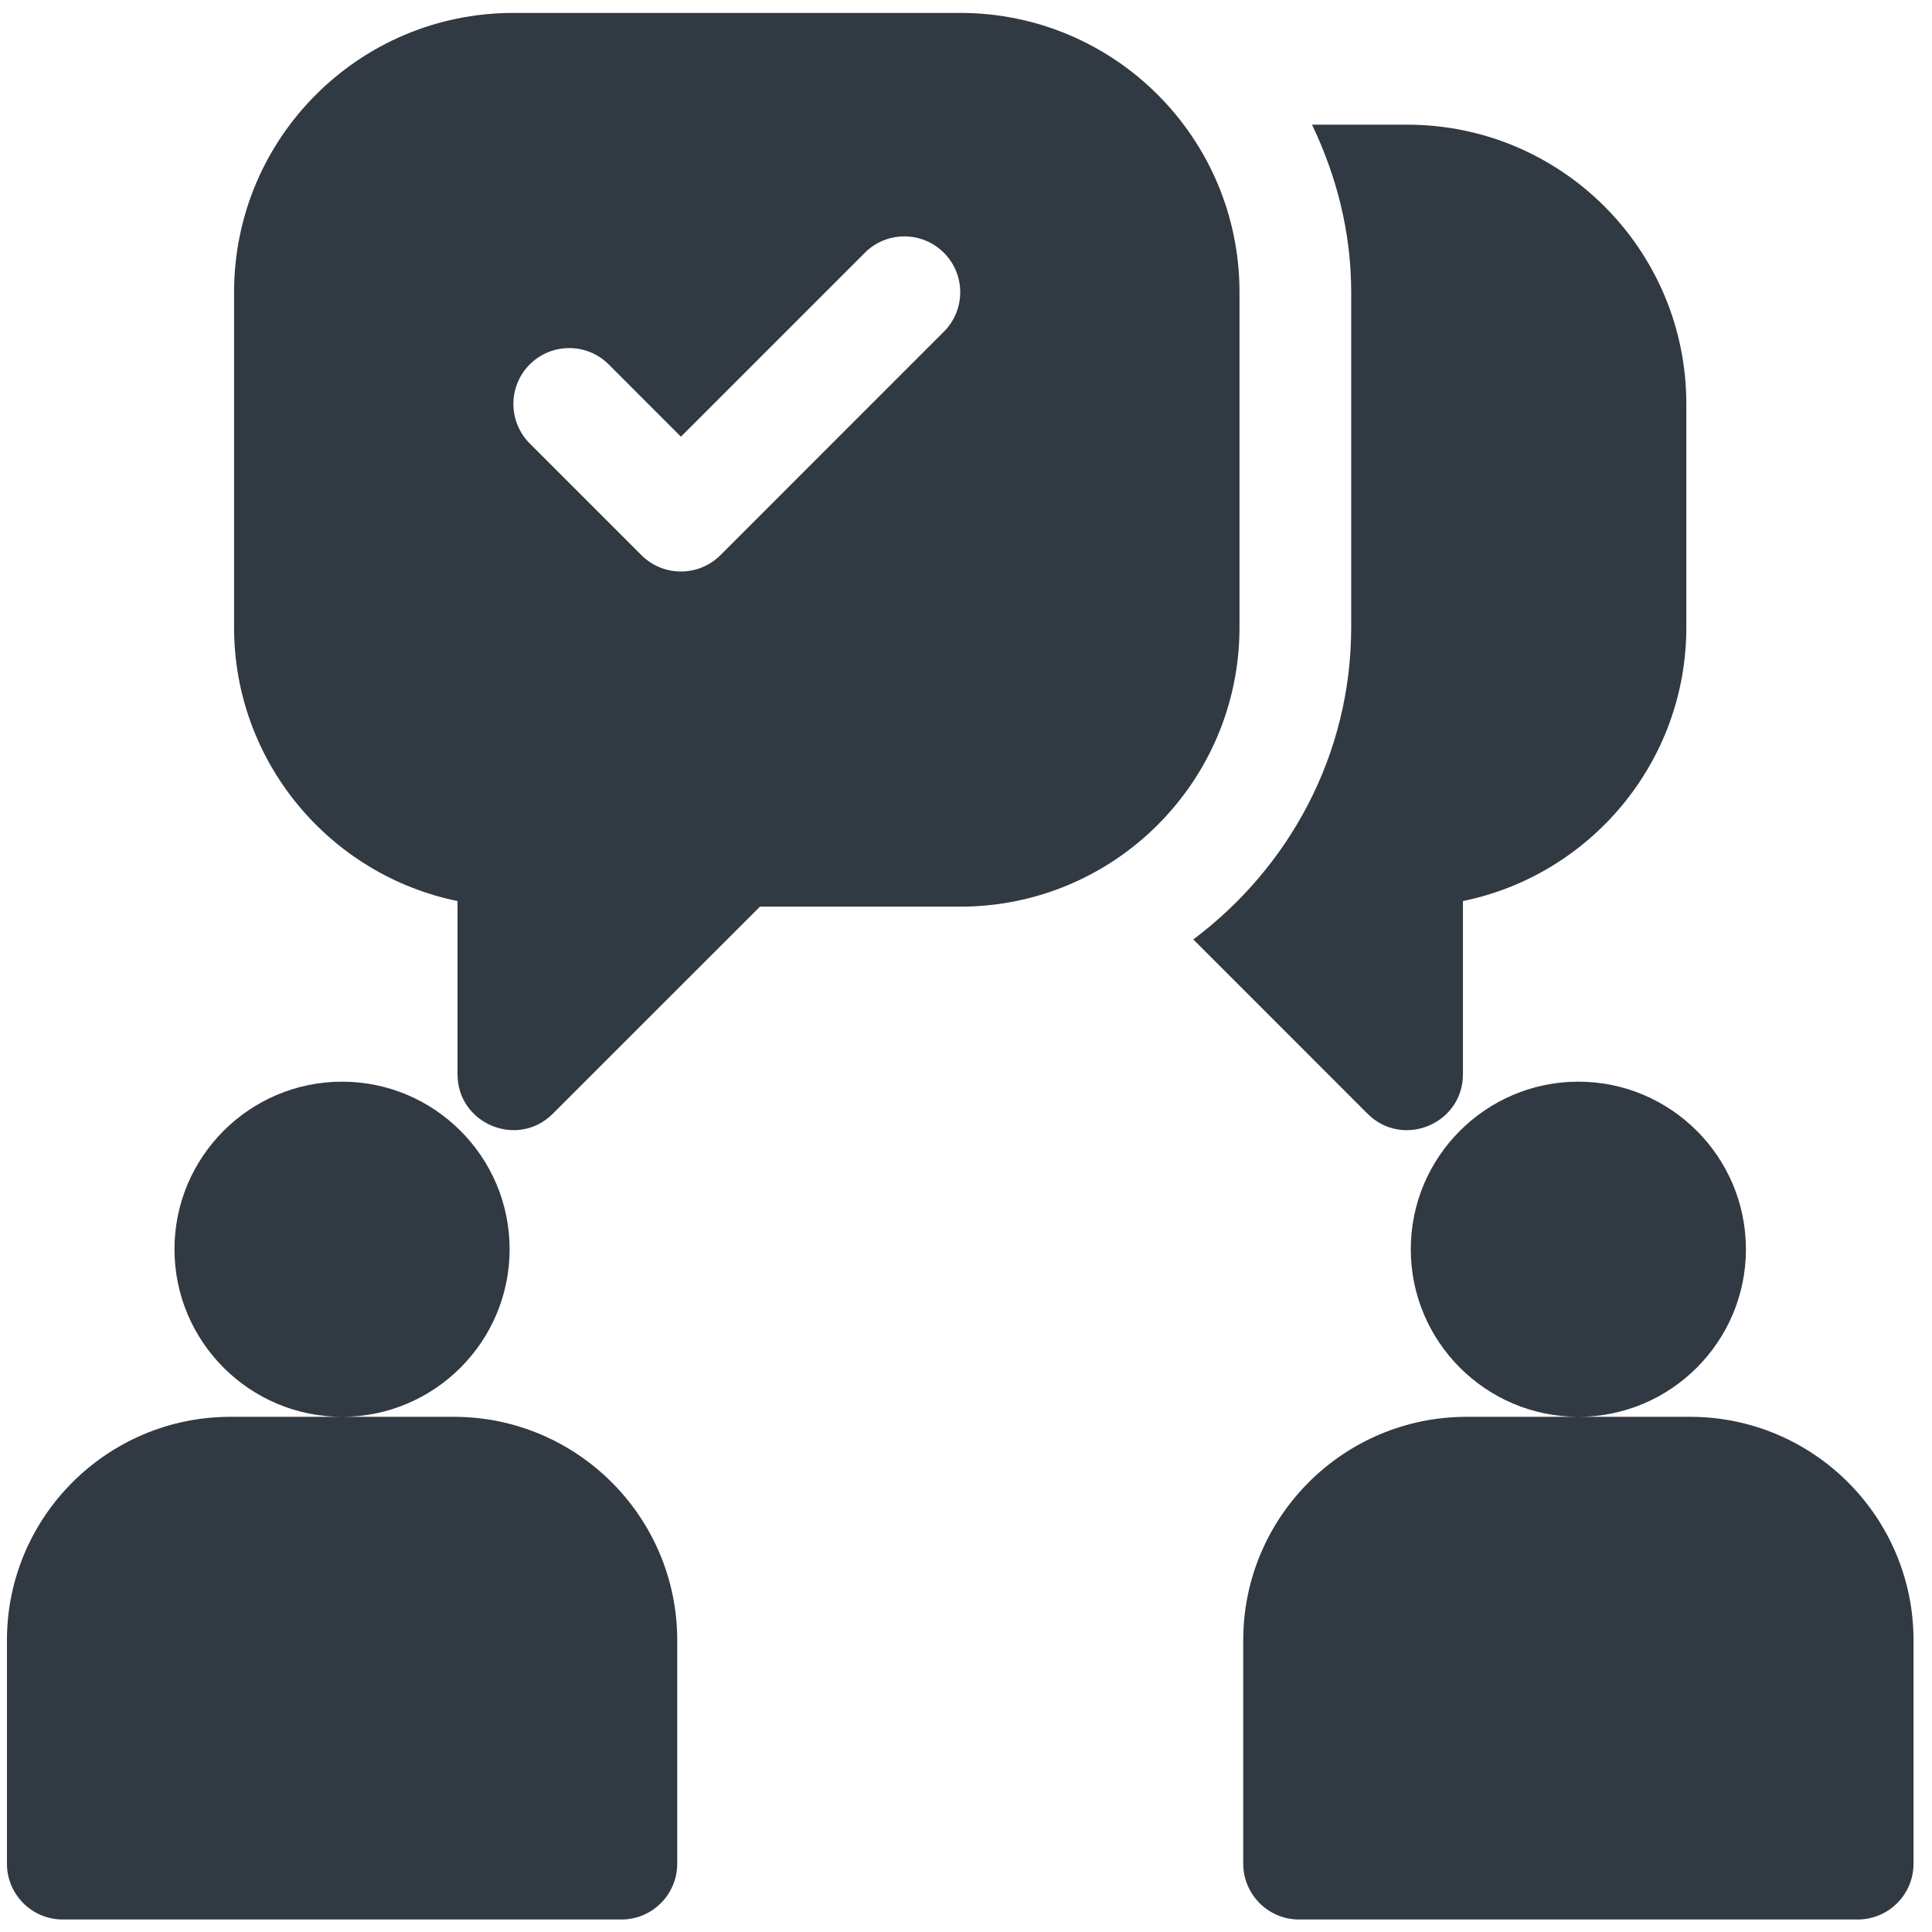
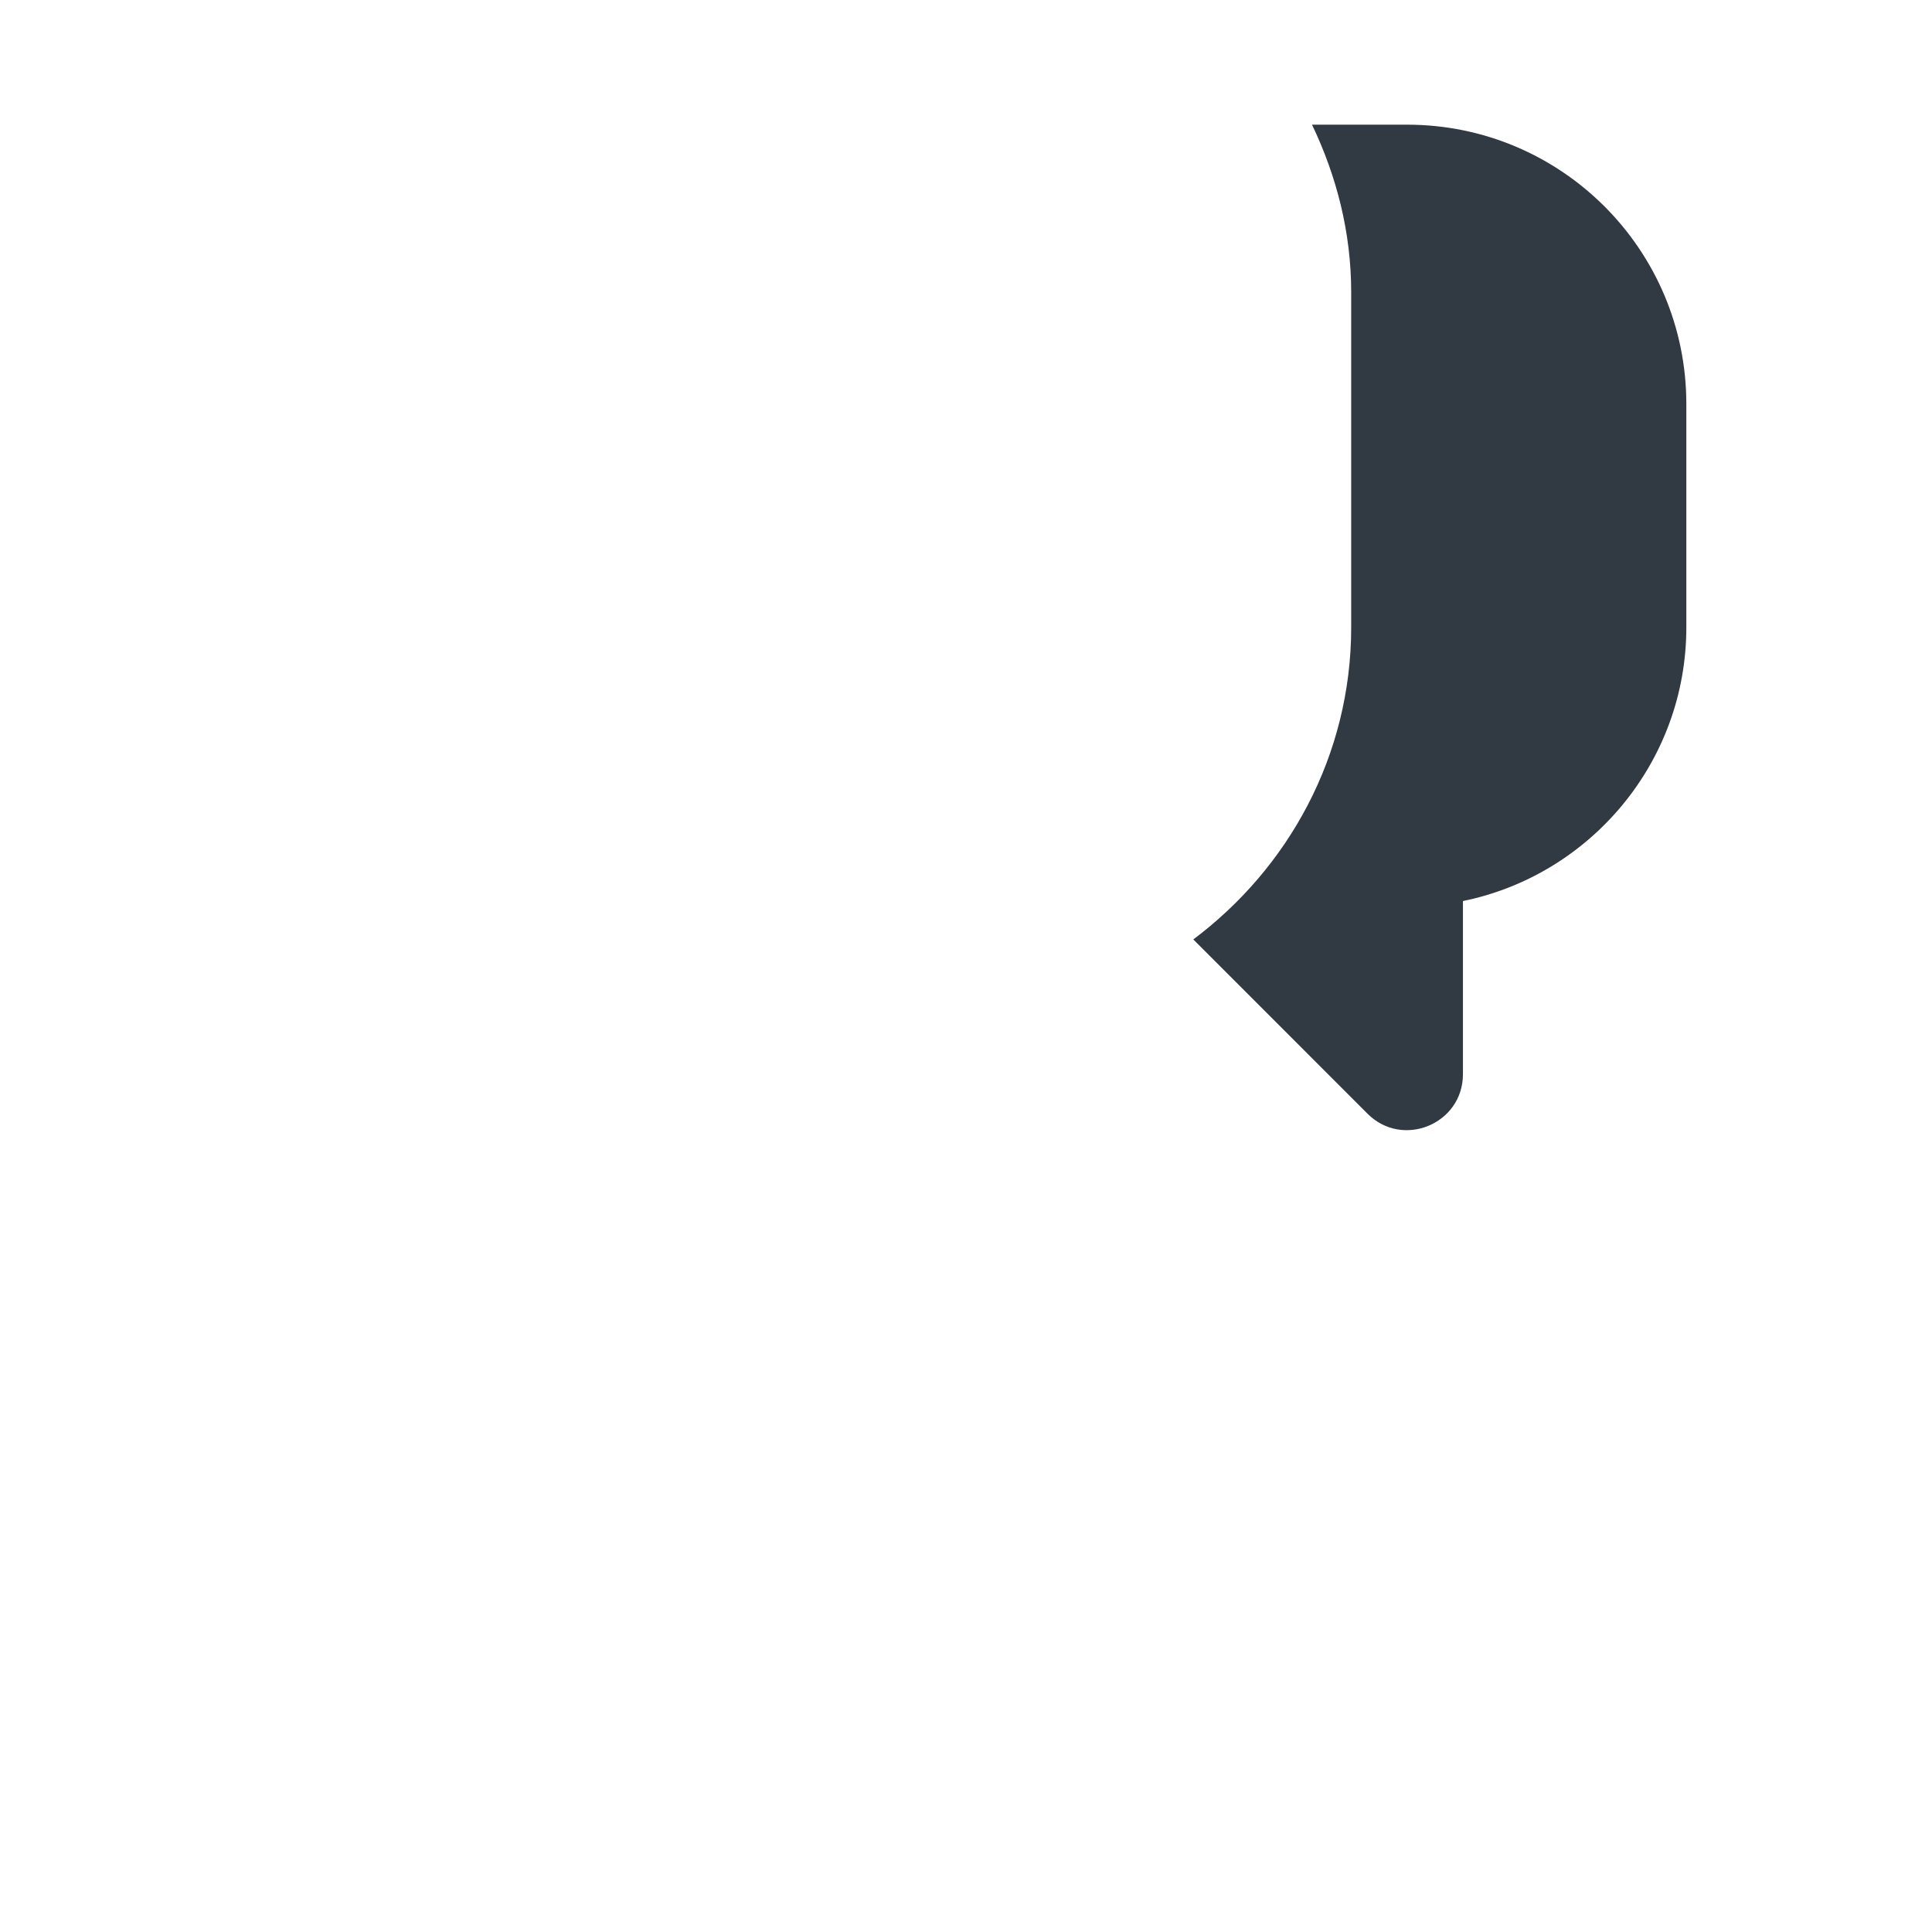
<svg xmlns="http://www.w3.org/2000/svg" width="32" height="32" viewBox="0 0 32 32" fill="none">
-   <path d="M5.666 17.916C4.135 17.916 2.89 19.161 2.89 20.691C2.89 22.222 4.135 23.467 5.666 23.467C7.196 23.467 8.441 22.222 8.441 20.691C8.441 19.161 7.196 17.916 5.666 17.916ZM7.516 23.467H3.816C1.775 23.467 0.115 25.126 0.115 27.167V30.868C0.115 31.379 0.529 31.793 1.04 31.793H10.292C10.803 31.793 11.217 31.379 11.217 30.868V27.167C11.217 25.126 9.557 23.467 7.516 23.467ZM26.143 17.916C24.612 17.916 23.367 19.161 23.367 20.691C23.367 22.222 24.612 23.467 26.143 23.467C27.673 23.467 28.918 22.222 28.918 20.691C28.918 19.161 27.673 17.916 26.143 17.916ZM27.993 23.467H24.292C22.251 23.467 20.592 25.126 20.592 27.167V30.868C20.592 31.379 21.006 31.793 21.517 31.793H30.768C31.28 31.793 31.694 31.379 31.694 30.868V27.167C31.694 25.126 30.034 23.467 27.993 23.467ZM15.904 0.214H8.503C5.948 0.214 3.877 2.285 3.877 4.84V10.391C3.877 12.626 5.469 14.494 7.578 14.924V17.792C7.578 18.616 8.574 19.029 9.157 18.446L12.587 15.017H15.904C18.459 15.017 20.53 12.946 20.53 10.391V4.84C20.53 2.285 18.459 0.214 15.904 0.214ZM15.633 5.494L11.933 9.195C11.571 9.556 10.986 9.556 10.624 9.195L8.774 7.345C8.413 6.983 8.413 6.398 8.774 6.036C9.135 5.675 9.721 5.675 10.082 6.036L11.278 7.233L14.325 4.186C14.686 3.825 15.272 3.825 15.633 4.186C15.995 4.547 15.995 5.133 15.633 5.494Z" fill="#313942" />
  <path d="M23.306 2.065H21.731C22.135 2.909 22.38 3.843 22.38 4.84V10.391C22.38 12.51 21.343 14.377 19.765 15.56L22.651 18.447C23.234 19.029 24.231 18.616 24.231 17.792V14.924C26.339 14.494 27.931 12.625 27.931 10.391V6.691C27.931 4.136 25.86 2.065 23.306 2.065Z" fill="#313942" />
</svg>